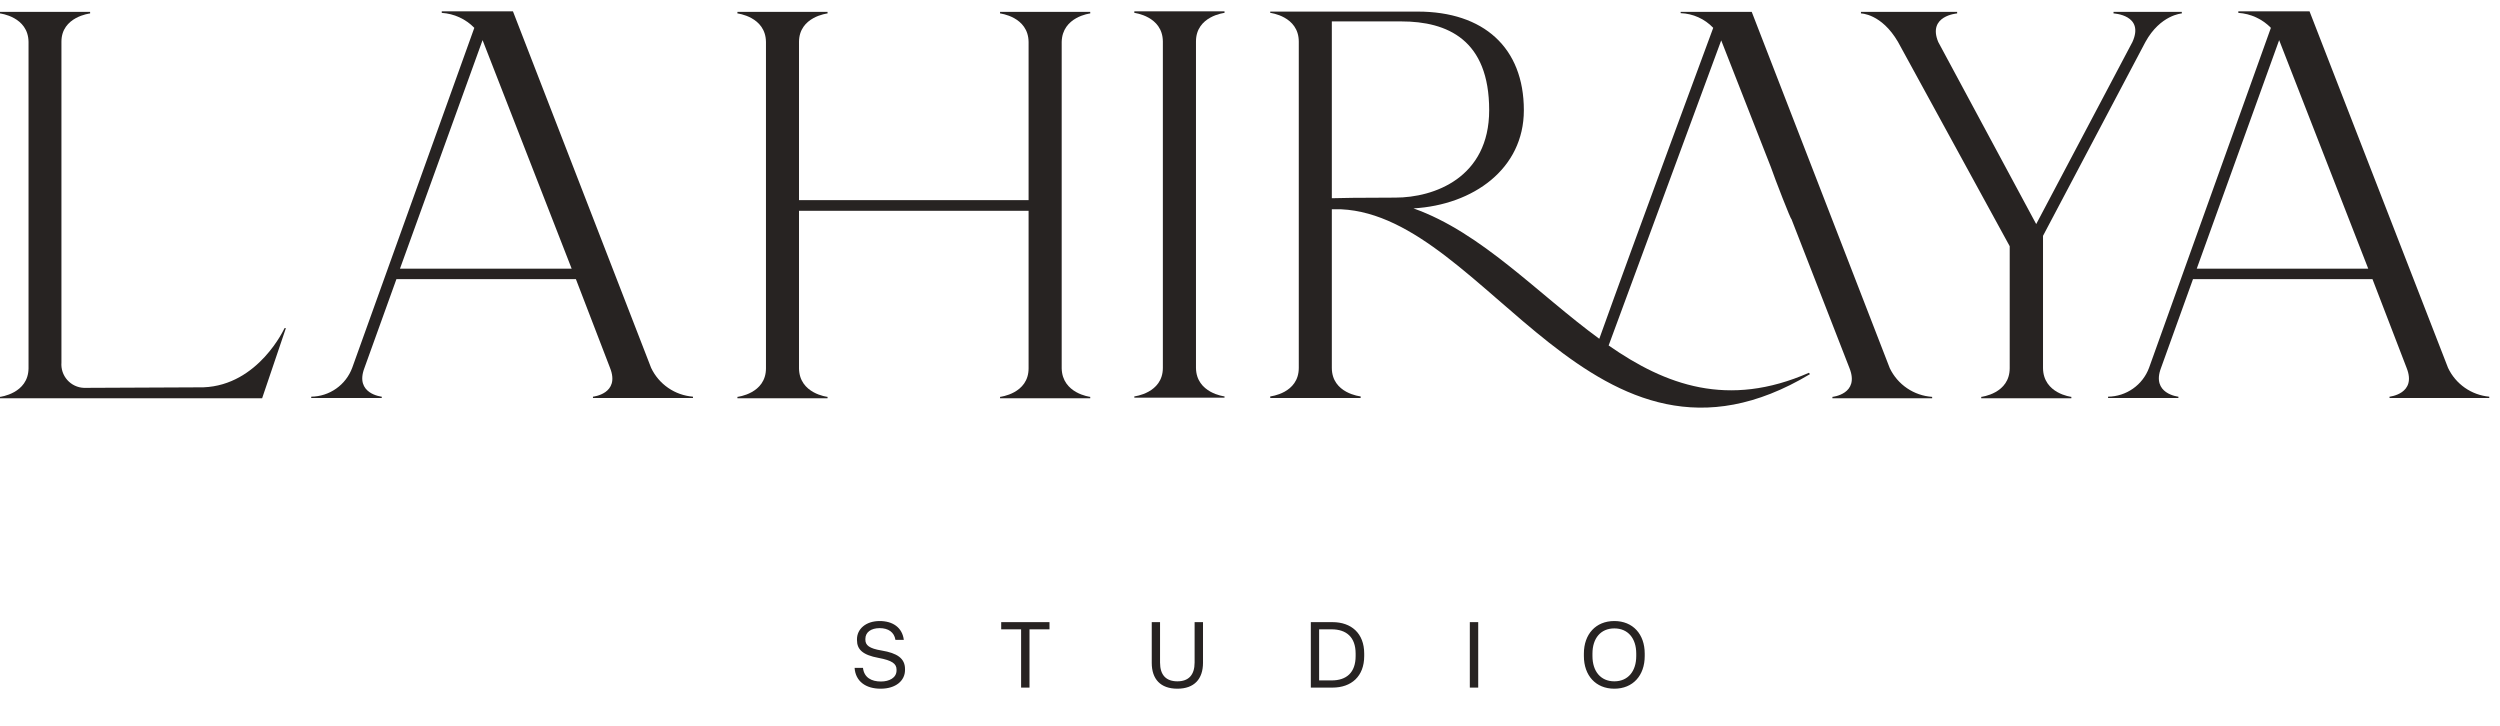
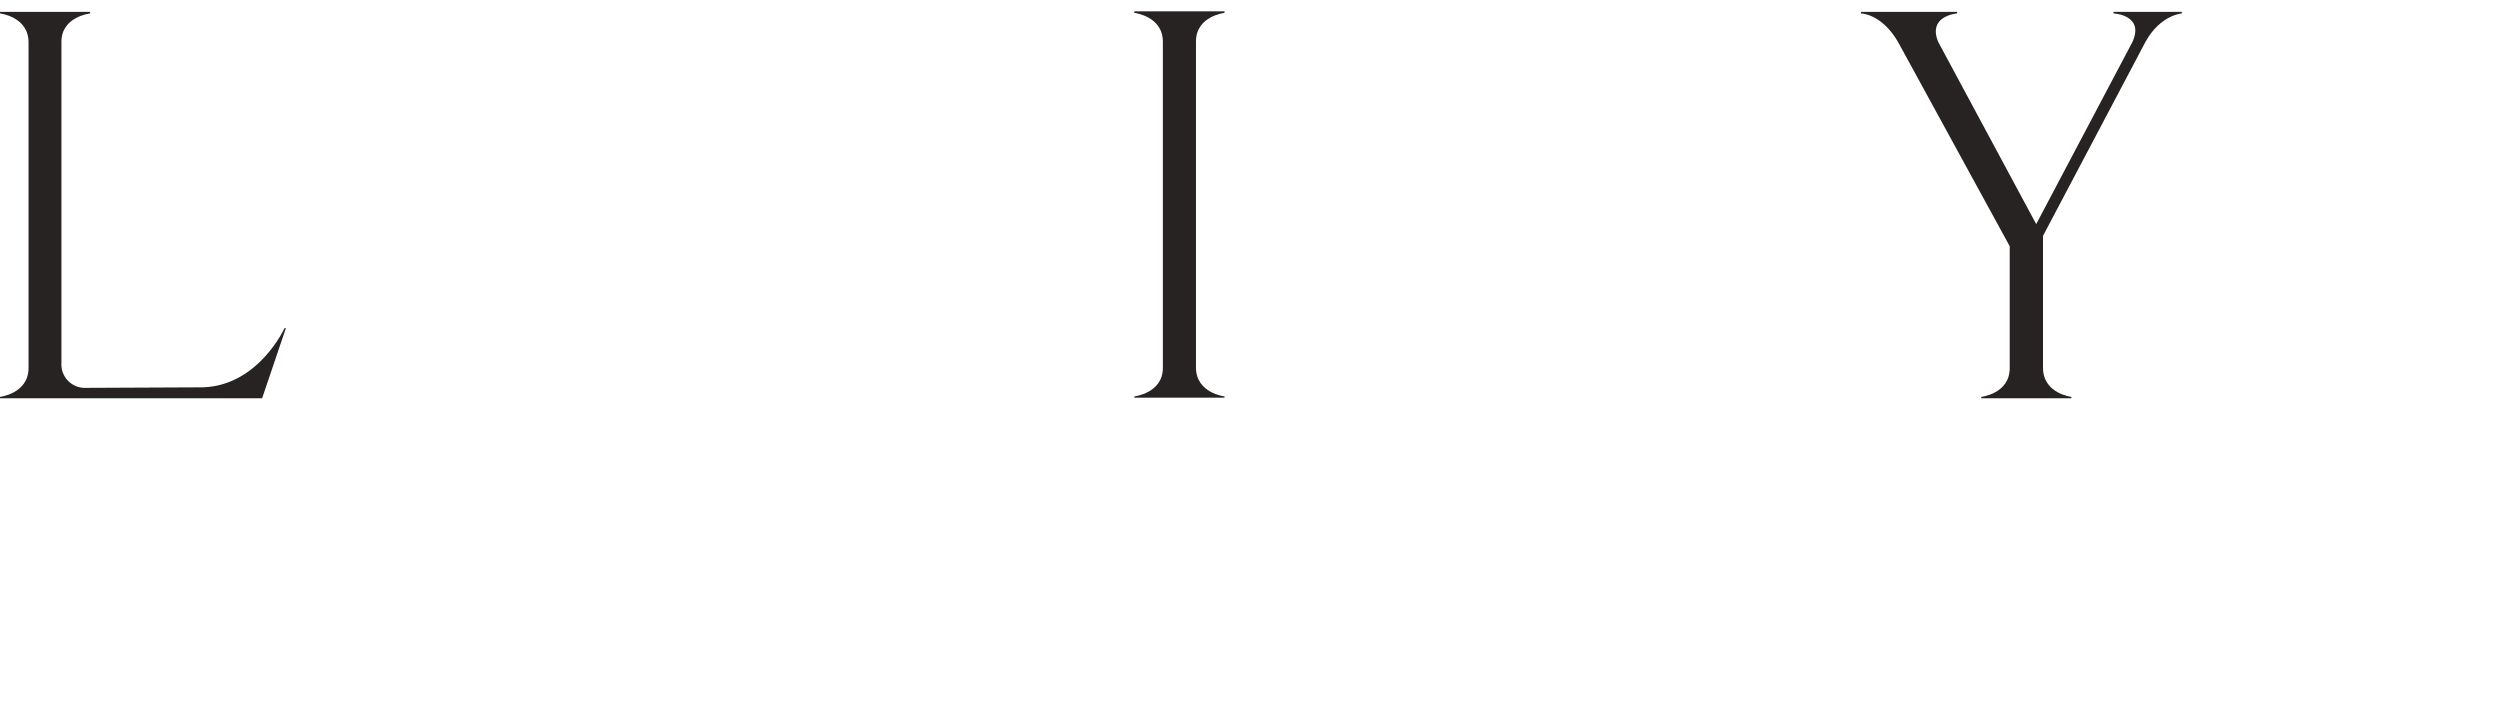
<svg xmlns="http://www.w3.org/2000/svg" width="179" height="52" viewBox="0 0 179 52" fill="none">
  <path d="M20.372 23.494C20.372 23.494 18.52 27.581 14.566 27.732L6.012 27.771C5.785 27.763 5.563 27.709 5.358 27.612C5.153 27.515 4.97 27.378 4.819 27.209C4.668 27.039 4.553 26.841 4.481 26.626C4.409 26.411 4.381 26.184 4.399 25.958V2.985C4.399 1.191 6.452 0.962 6.452 0.962V0.849H0V0.962C0 0.962 2.024 1.191 2.043 3.005V26.373C2.024 28.182 0 28.416 0 28.416V28.514H18.769L20.47 23.494H20.372Z" fill="#272322" />
-   <path d="M46.62 26.339L36.727 0.81H31.629V0.922C32.512 0.978 33.343 1.359 33.961 1.993L25.217 26.339C24.993 26.939 24.594 27.457 24.07 27.825C23.547 28.194 22.924 28.395 22.284 28.402V28.495H27.333V28.402C27.333 28.402 25.378 28.206 26.096 26.339L28.384 19.985H41.234L43.678 26.339C44.421 28.206 42.456 28.402 42.456 28.402V28.495H49.617V28.402C48.98 28.352 48.367 28.136 47.841 27.773C47.315 27.411 46.894 26.916 46.62 26.339ZM28.638 19.237L34.552 2.873L40.931 19.237H28.638Z" fill="#272322" />
-   <path d="M71.604 0.962C71.604 0.962 73.627 1.191 73.647 3.005V14.33H57.209V3.005C57.209 1.191 59.252 0.962 59.252 0.962V0.849H52.8V0.962C52.8 0.962 54.824 1.191 54.843 3.005V26.373C54.843 28.192 52.8 28.416 52.8 28.416V28.514H59.252V28.416C59.252 28.416 57.229 28.192 57.209 26.373V15.092H73.647V26.373C73.647 28.192 71.604 28.416 71.604 28.416V28.514H78.061V28.416C78.061 28.416 76.057 28.182 76.017 26.373V3.005C76.057 1.191 78.061 0.962 78.061 0.962V0.849H71.604V0.962Z" fill="#272322" />
  <path d="M81.218 0.922C81.218 0.922 83.242 1.152 83.261 2.966V26.339C83.261 28.152 81.218 28.382 81.218 28.382V28.475H87.675V28.382C87.675 28.382 85.651 28.152 85.632 26.339V2.966C85.632 1.152 87.675 0.922 87.675 0.922V0.81H81.218V0.922Z" fill="#272322" />
-   <path d="M135.307 26.359L125.424 0.849H120.335V0.942C121.22 0.974 122.057 1.351 122.667 1.993C122.594 2.188 116.992 17.321 114.509 24.257C110.11 21.046 106.087 16.647 101.204 14.921C105.481 14.672 109.108 12.096 109.108 7.892C109.108 3.405 106.224 0.83 101.507 0.83H90.95V0.922C90.95 0.922 92.993 1.152 92.993 2.985V26.339C92.993 28.172 90.95 28.382 90.95 28.382V28.495H97.421V28.382C97.421 28.382 95.359 28.172 95.359 26.339V14.985H96.028C106.493 15.473 114.113 36.066 129.593 26.789L129.52 26.691C123.723 29.233 119.255 27.576 115.179 24.736L123.239 2.892L126.792 11.959C127.076 12.785 128.259 15.83 128.259 15.664L132.423 26.359C133.166 28.226 131.201 28.416 131.201 28.416V28.514H138.342V28.416C137.699 28.373 137.079 28.16 136.546 27.798C136.013 27.437 135.585 26.94 135.307 26.359ZM95.359 14.193V1.533C95.569 1.533 96.752 1.533 100.325 1.533C103.648 1.533 106.625 2.853 106.625 7.888C106.625 12.736 102.671 14.149 99.904 14.149C97.25 14.154 95.877 14.173 95.359 14.193Z" fill="#272322" />
  <path d="M146.28 26.359V16.886L153.612 3.005C154.682 1.059 156.217 0.962 156.217 0.962V0.849H151.329V0.962C151.329 0.962 153.563 1.059 152.683 3.005L145.792 16.045L138.777 3.005C137.995 1.118 140.131 0.962 140.131 0.962V0.849H133.244V0.962C133.244 0.962 134.711 0.962 135.899 3.005L143.895 17.629V26.359C143.895 28.192 141.857 28.416 141.857 28.416V28.514H148.309V28.416C148.309 28.416 146.3 28.182 146.28 26.359Z" fill="#272322" />
-   <path d="M175.28 26.339L165.362 0.81H160.264V0.922C161.147 0.978 161.978 1.359 162.596 1.993L153.871 26.339C153.648 26.939 153.248 27.457 152.724 27.825C152.201 28.194 151.578 28.395 150.938 28.402V28.495H155.973V28.402C155.973 28.402 154.017 28.206 154.731 26.339L157.019 19.985H169.869L172.313 26.339C173.06 28.206 171.091 28.402 171.091 28.402V28.495H178.232V28.402C177.603 28.345 176.999 28.125 176.482 27.763C175.964 27.401 175.549 26.91 175.28 26.339ZM157.287 19.237L163.187 2.873L169.566 19.237H157.287Z" fill="#272322" />
-   <path d="M63.05 49.311C61.987 49.311 61.255 48.783 61.189 47.819H61.789C61.868 48.512 62.39 48.796 63.076 48.796C63.67 48.796 64.192 48.532 64.192 48.004V47.938C64.192 47.522 63.868 47.285 62.905 47.106C61.763 46.895 61.36 46.499 61.36 45.832V45.766C61.36 45.04 61.994 44.466 62.984 44.466C63.915 44.466 64.601 44.922 64.713 45.813H64.113C64.027 45.265 63.604 44.974 62.984 44.974C62.37 44.974 61.961 45.265 61.961 45.74V45.806C61.961 46.195 62.231 46.433 63.129 46.578C64.231 46.763 64.799 47.133 64.799 47.905V47.971C64.799 48.73 64.152 49.311 63.05 49.311ZM73.712 49.232H73.111V45.06H71.686V44.545H75.144V45.06H73.712V49.232ZM84.3 49.311C83.092 49.311 82.465 48.624 82.465 47.463V44.545H83.059V47.443C83.059 48.334 83.495 48.783 84.3 48.783C85.105 48.783 85.534 48.327 85.534 47.436V44.545H86.135V47.456C86.135 48.611 85.514 49.311 84.3 49.311ZM95.406 49.232H93.855V44.545H95.406C96.746 44.545 97.677 45.337 97.677 46.796V46.974C97.677 48.426 96.759 49.232 95.406 49.232ZM94.449 45.06V48.717H95.354C96.403 48.717 97.063 48.162 97.063 46.974V46.796C97.063 45.621 96.403 45.06 95.34 45.06H94.449ZM105.84 49.232H105.239V44.545H105.84V49.232ZM115.584 49.311C114.257 49.311 113.406 48.367 113.406 46.974V46.796C113.406 45.41 114.257 44.466 115.584 44.466C116.917 44.466 117.762 45.41 117.762 46.796V46.974C117.762 48.367 116.917 49.311 115.584 49.311ZM115.584 48.783C116.567 48.783 117.155 48.063 117.155 46.974V46.796C117.155 45.707 116.567 44.994 115.584 44.994C114.607 44.994 114.02 45.707 114.02 46.796V46.974C114.02 48.063 114.607 48.783 115.584 48.783Z" fill="#272322" />
</svg>